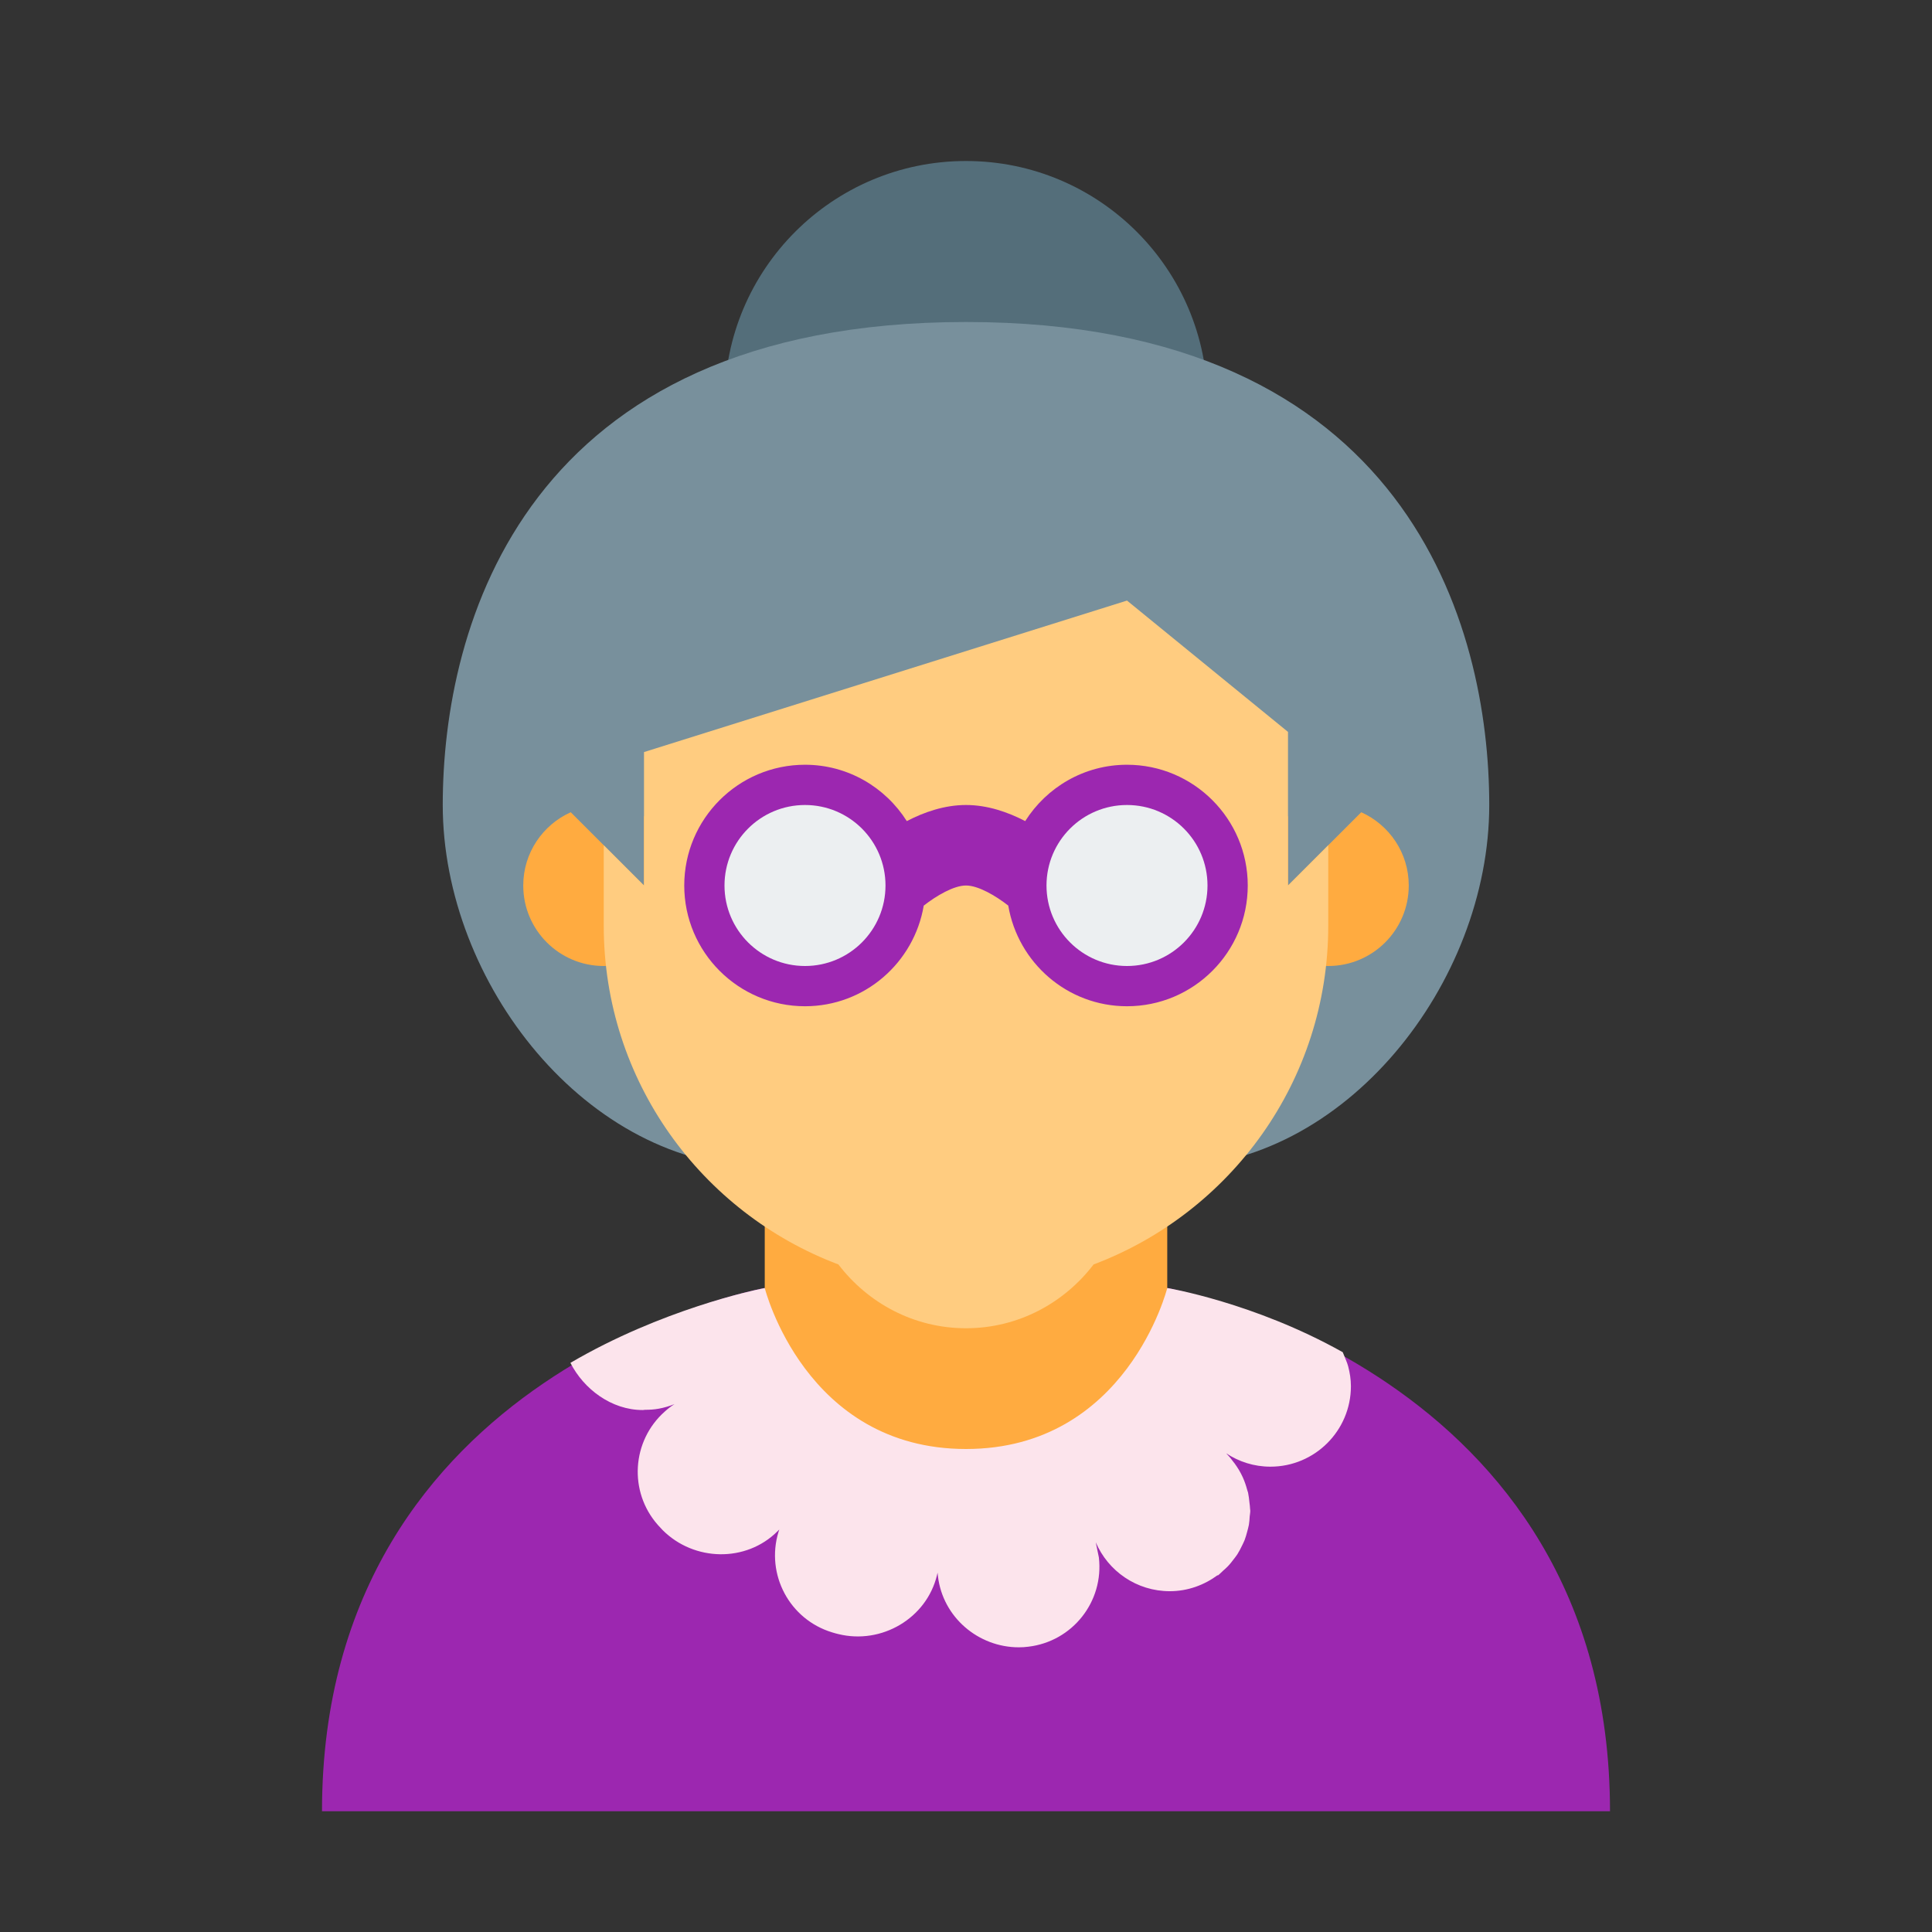
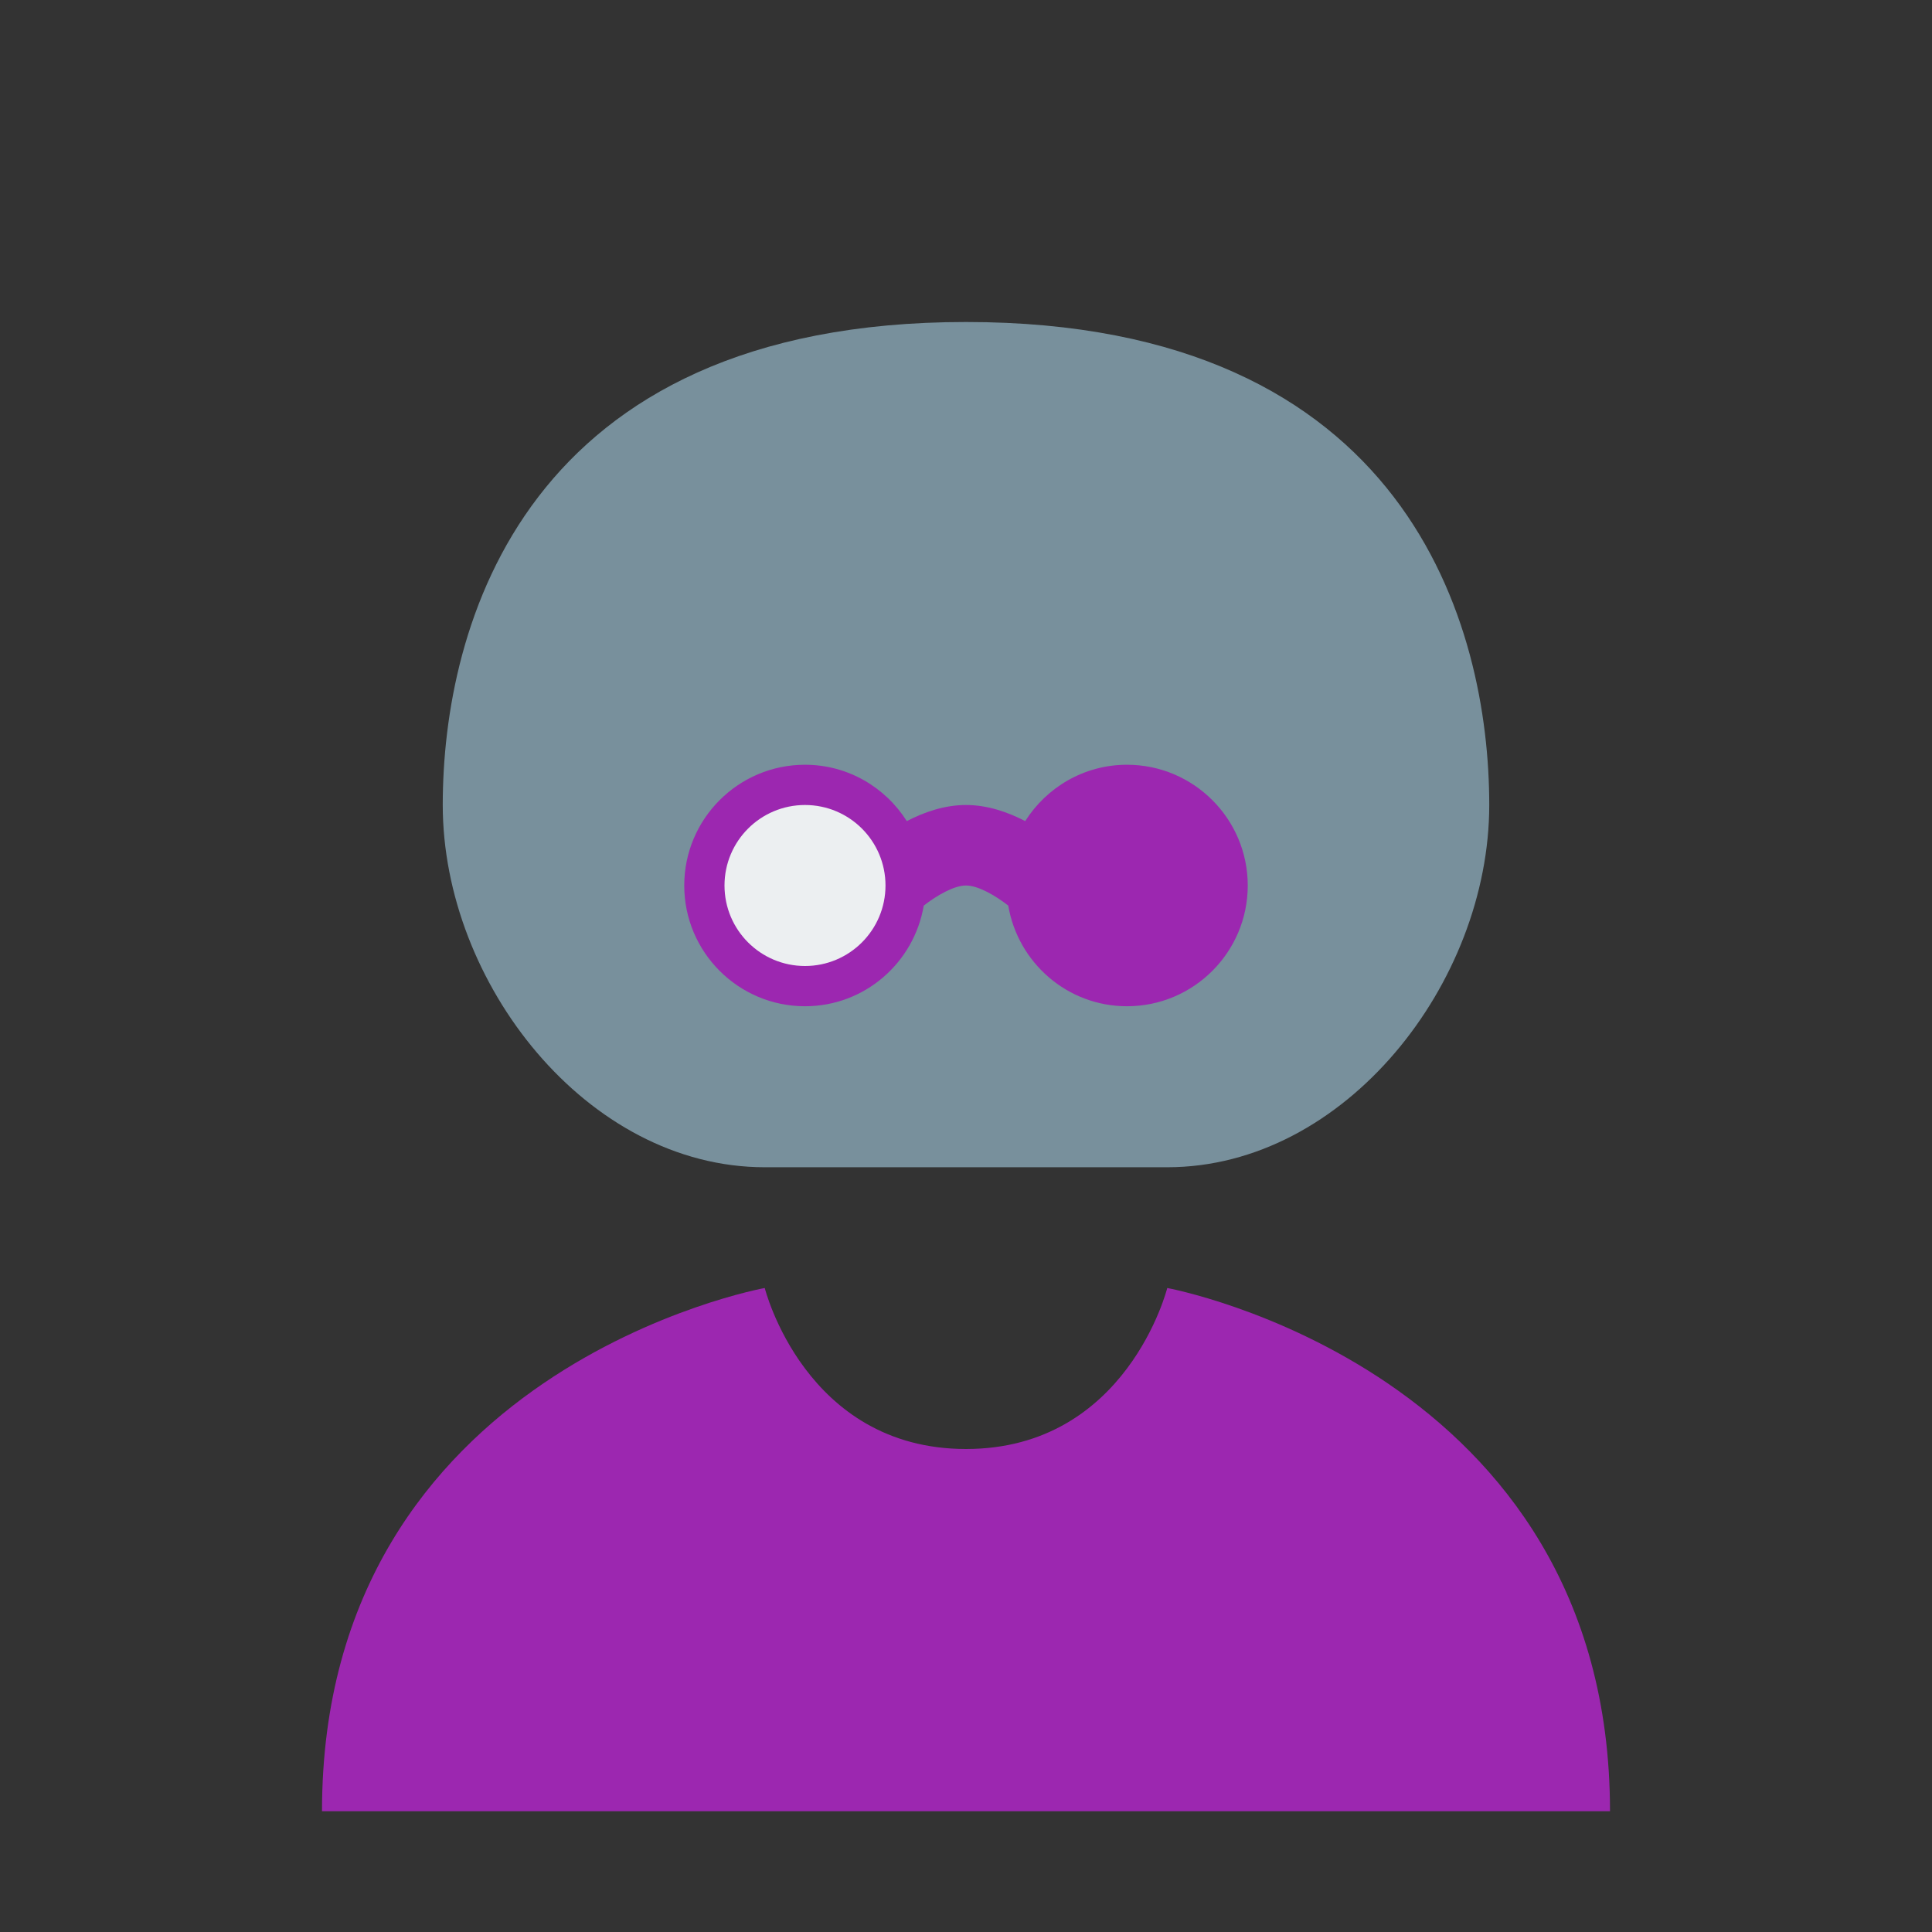
<svg xmlns="http://www.w3.org/2000/svg" version="1.1" id="Layer_1" x="0px" y="0px" viewBox="0 0 48 48" style="enable-background:new 0 0 48 48;" xml:space="preserve">
  <rect x="0" y="0" width="48" height="48" fill="#333333" stroke="none" />
-   <path style="fill:#546E7A;" d="M30,10c0,3.313-2.687,6-6,6l0,0c-3.313,0-6-2.688-6-6l0,0c0-3.313,2.687-6,6-6l0,0  C27.313,4,30,6.688,30,10L30,10z" />
  <path style="fill:#78909C;" d="M37,20c0,4.417-3.581,9-8,9H19c-4.418,0-8-4.583-8-9l0,0c0-4.418,2-12,13-12l0,0  C35,8,37,15.582,37,20L37,20z" />
  <path style="fill:#9C27B0;" d="M29,32L29,32c0,0-1,4-5,4s-5-4-5-4S8,33.986,8,45h32C40,34.025,29,32,29,32" />
-   <path style="fill:#FFAB40;" d="M24,38c-5,0-5-6-5-6v-6h10v6C29,32,29,38,24,38z M16,20.277V22l-1.82-1.82  C13.485,20.493,13,21.188,13,22c0,1.105,0.896,2,2,2c1.105,0,2-0.895,2-2C17,21.261,16.596,20.623,16,20.277z M33.82,20.18L32,22  v-1.723c-0.595,0.346-1,0.984-1,1.723c0,1.105,0.896,2,2,2c1.105,0,2-0.895,2-2C35,21.188,34.515,20.493,33.82,20.18z" />
-   <path style="fill:#FCE4EC;" d="M18.915,32.018c-0.162,0.033-2.478,0.514-4.743,1.842c0.33,0.65,1.018,1.172,1.797,1.172  c0.019,0,0.035-0.004,0.053-0.006c0.115,0,0.23-0.006,0.347-0.028c0.136-0.025,0.265-0.064,0.388-0.113  c-0.083,0.053-0.162,0.113-0.238,0.182c-0.827,0.731-0.905,1.996-0.173,2.822c0.026,0.029,0.089,0.098,0.118,0.127  c0.78,0.779,2.072,0.809,2.854,0.027c0.015-0.015,0.029-0.029,0.043-0.042c-0.007,0.02-0.014,0.039-0.02,0.061  c-0.32,1.057,0.276,2.174,1.334,2.494c0.036,0.012,0.12,0.035,0.157,0.043c1.072,0.263,2.188-0.392,2.447-1.463  c0.006-0.021,0.011-0.045,0.015-0.064c0.003,0.031,0.006,0.061,0.009,0.09c0.12,1.019,1.005,1.765,2.008,1.765  c0.078,0,0.158-0.004,0.237-0.015c1.097-0.129,1.882-1.121,1.753-2.219l-0.077-0.375c0.306,0.715,1.014,1.215,1.839,1.215  c0.446,0,0.854-0.152,1.188-0.398l0.006,0.008c0.051-0.039,0.091-0.084,0.137-0.125c0.036-0.033,0.074-0.063,0.108-0.1  c0.059-0.06,0.109-0.126,0.159-0.192c0.027-0.036,0.056-0.071,0.081-0.11c0.043-0.068,0.079-0.139,0.114-0.211  c0.022-0.047,0.046-0.09,0.065-0.139c0.026-0.068,0.046-0.139,0.065-0.211c0.015-0.057,0.031-0.111,0.042-0.17  c0.012-0.066,0.016-0.137,0.02-0.205c0.004-0.049,0.015-0.096,0.015-0.146c0-0.016-0.004-0.031-0.005-0.047  c-0.001-0.053-0.01-0.106-0.016-0.16c-0.009-0.082-0.017-0.164-0.034-0.243c-0.005-0.021-0.014-0.042-0.02-0.062  c-0.029-0.109-0.065-0.217-0.111-0.318L30.875,36.7c-0.056-0.123-0.124-0.236-0.202-0.342l-0.001-0.004  c-0.002,0-0.004-0.004-0.006-0.004c-0.063-0.086-0.127-0.168-0.202-0.243c0.316,0.209,0.692,0.332,1.099,0.332c1.104,0,2-0.895,2-2  c0-0.172-0.027-0.334-0.068-0.492c-0.018-0.082-0.105-0.271-0.135-0.352C31.156,32.359,29,32,29,32s-1,4-5,4s-5-4-5-4  s-0.03,0.006-0.073,0.016C18.923,32.016,18.919,32.016,18.915,32.018z" />
-   <path style="fill:#FFCC80;" d="M32,22v-3.816l-4-3.263l-12,3.764V22l-1-1v2c0,3.853,2.426,7.131,5.83,8.415  C21.561,32.372,22.703,33,24,33c1.298,0,2.439-0.628,3.17-1.585C30.575,30.131,33,26.853,33,23v-2L32,22z" />
  <path style="fill:#9C27B0;" d="M28,19c-1.066,0-1.997,0.561-2.529,1.4C25.042,20.177,24.535,20,24,20s-1.042,0.177-1.471,0.4  C21.997,19.561,21.066,19,20,19c-1.655,0-3,1.344-3,3s1.345,3,3,3c1.484,0,2.71-1.083,2.95-2.5C23.266,22.253,23.697,22,24,22  s0.735,0.253,1.05,0.499C25.29,23.917,26.516,25,28,25c1.655,0,3-1.344,3-3S29.655,19,28,19z" />
  <circle style="fill:#ECEFF1;" cx="20" cy="22" r="2" />
-   <circle style="fill:#ECEFF1;" cx="28" cy="22" r="2" />
</svg>